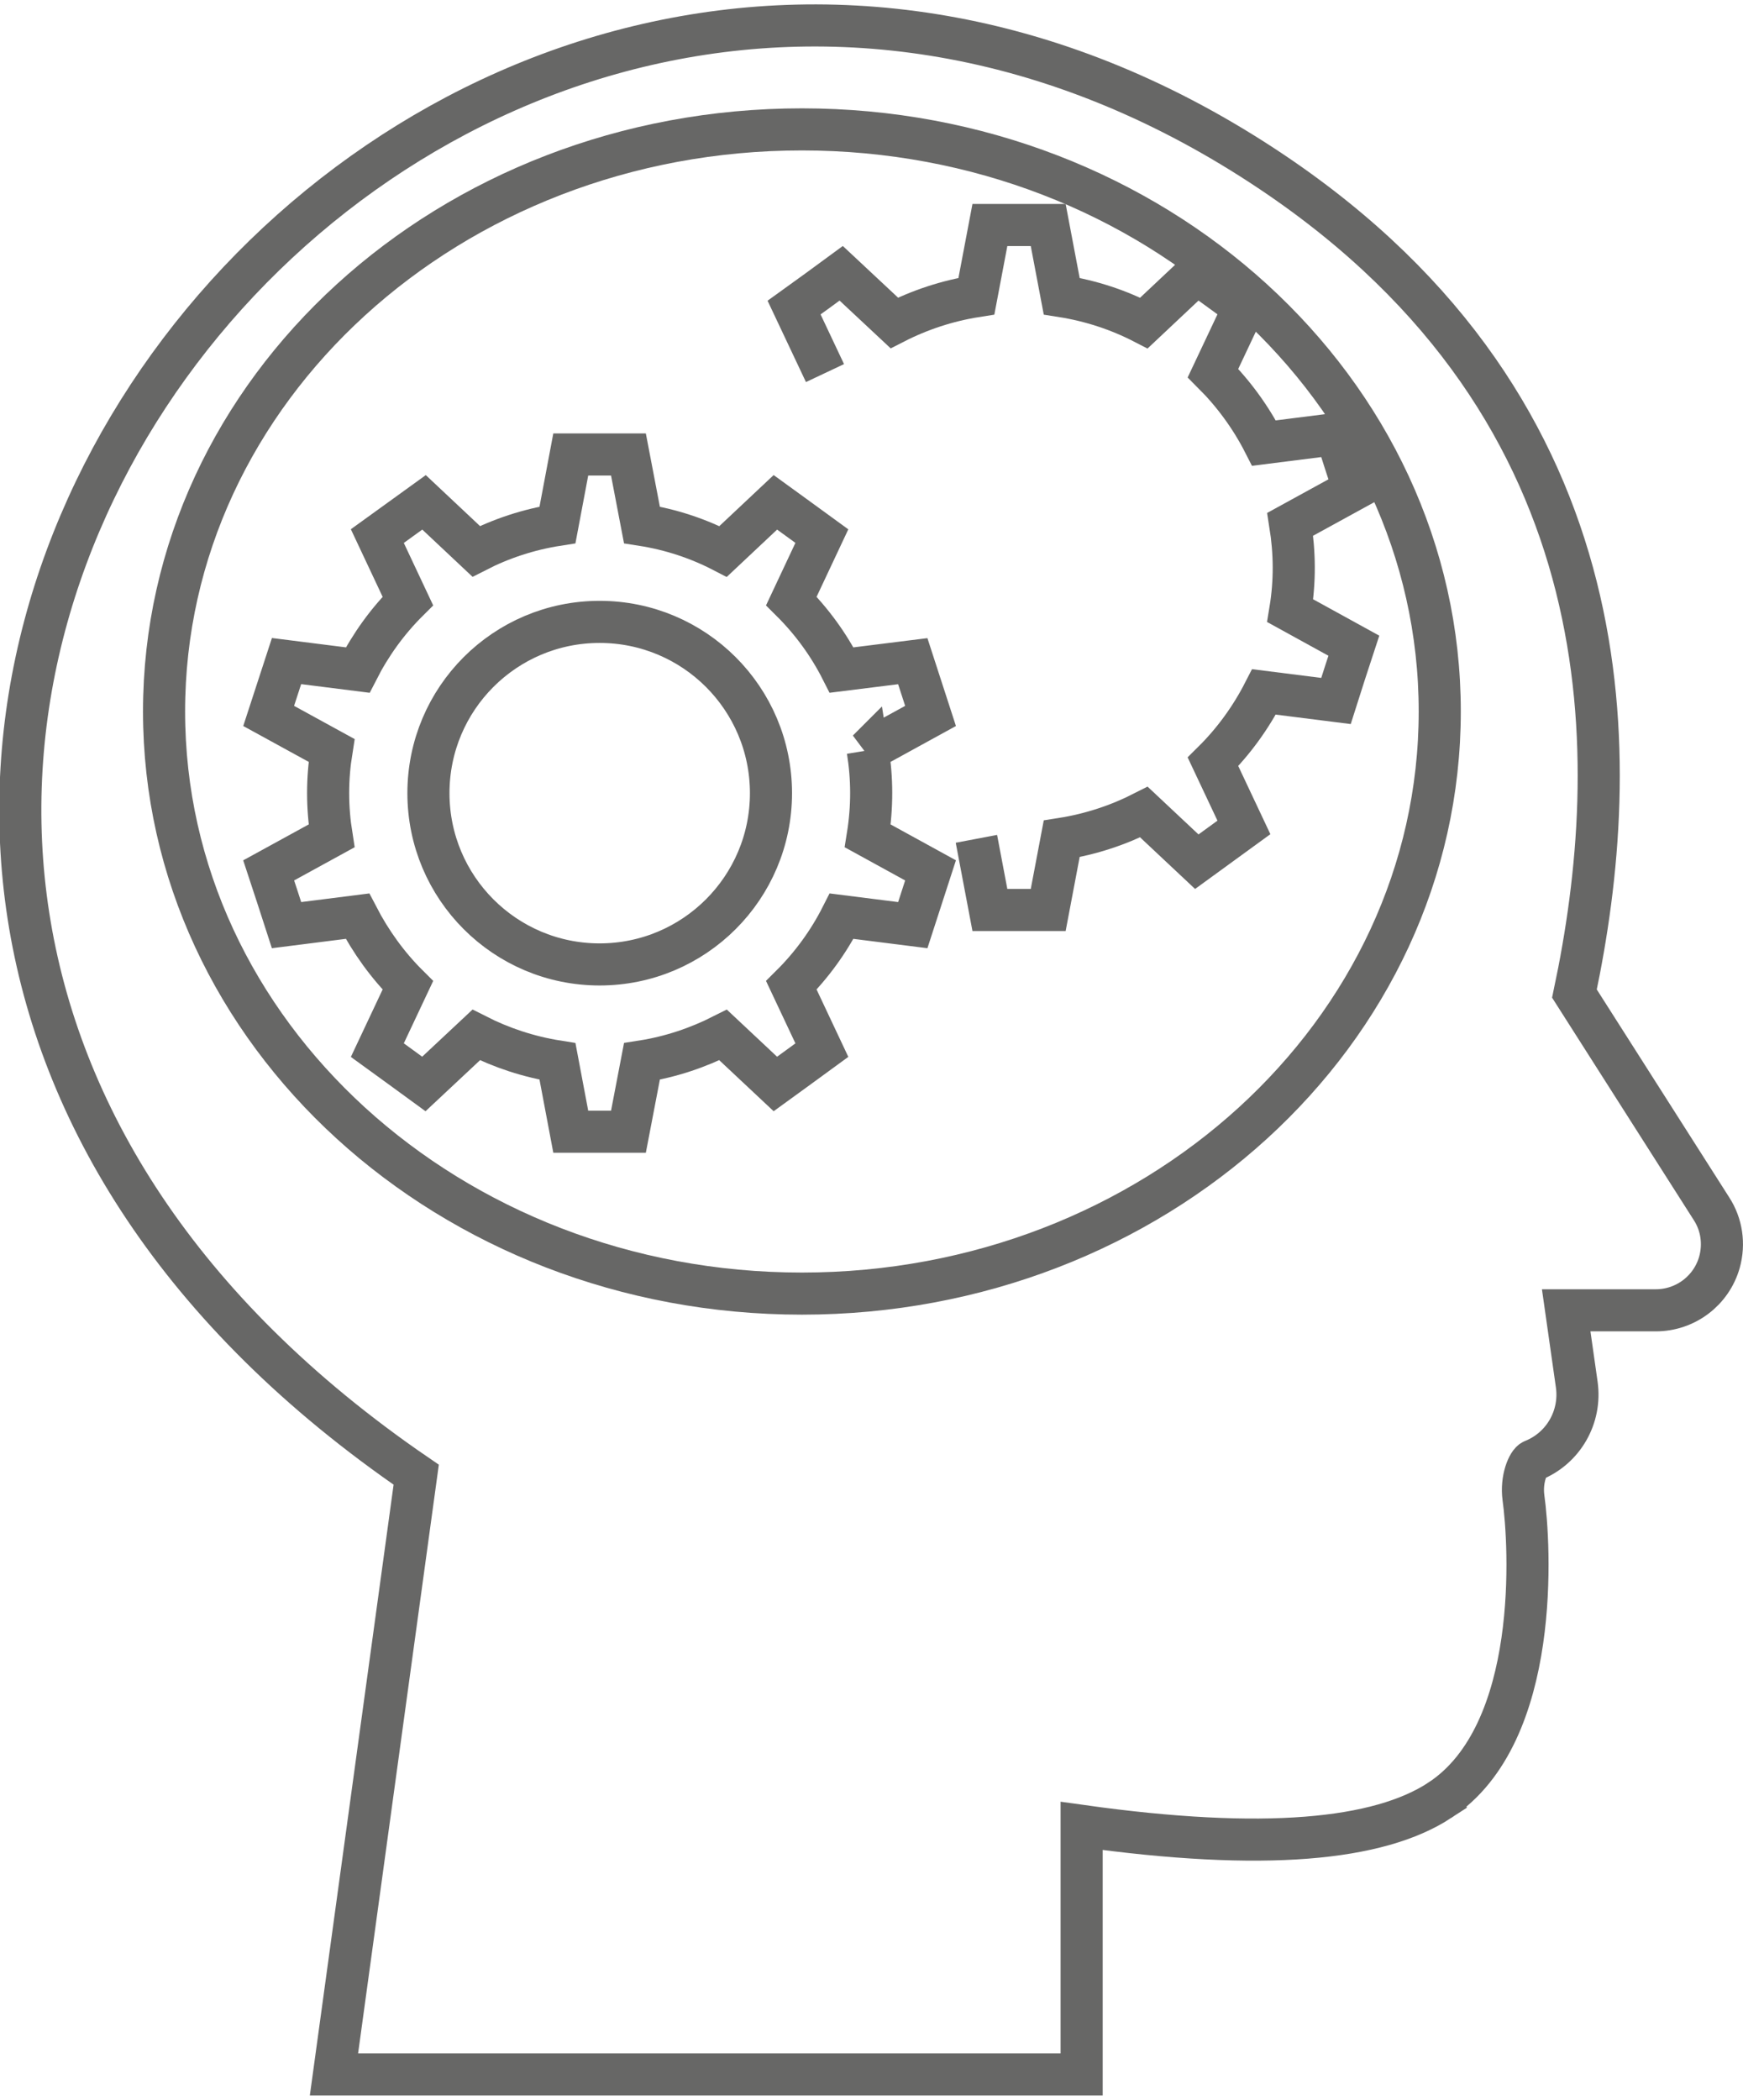
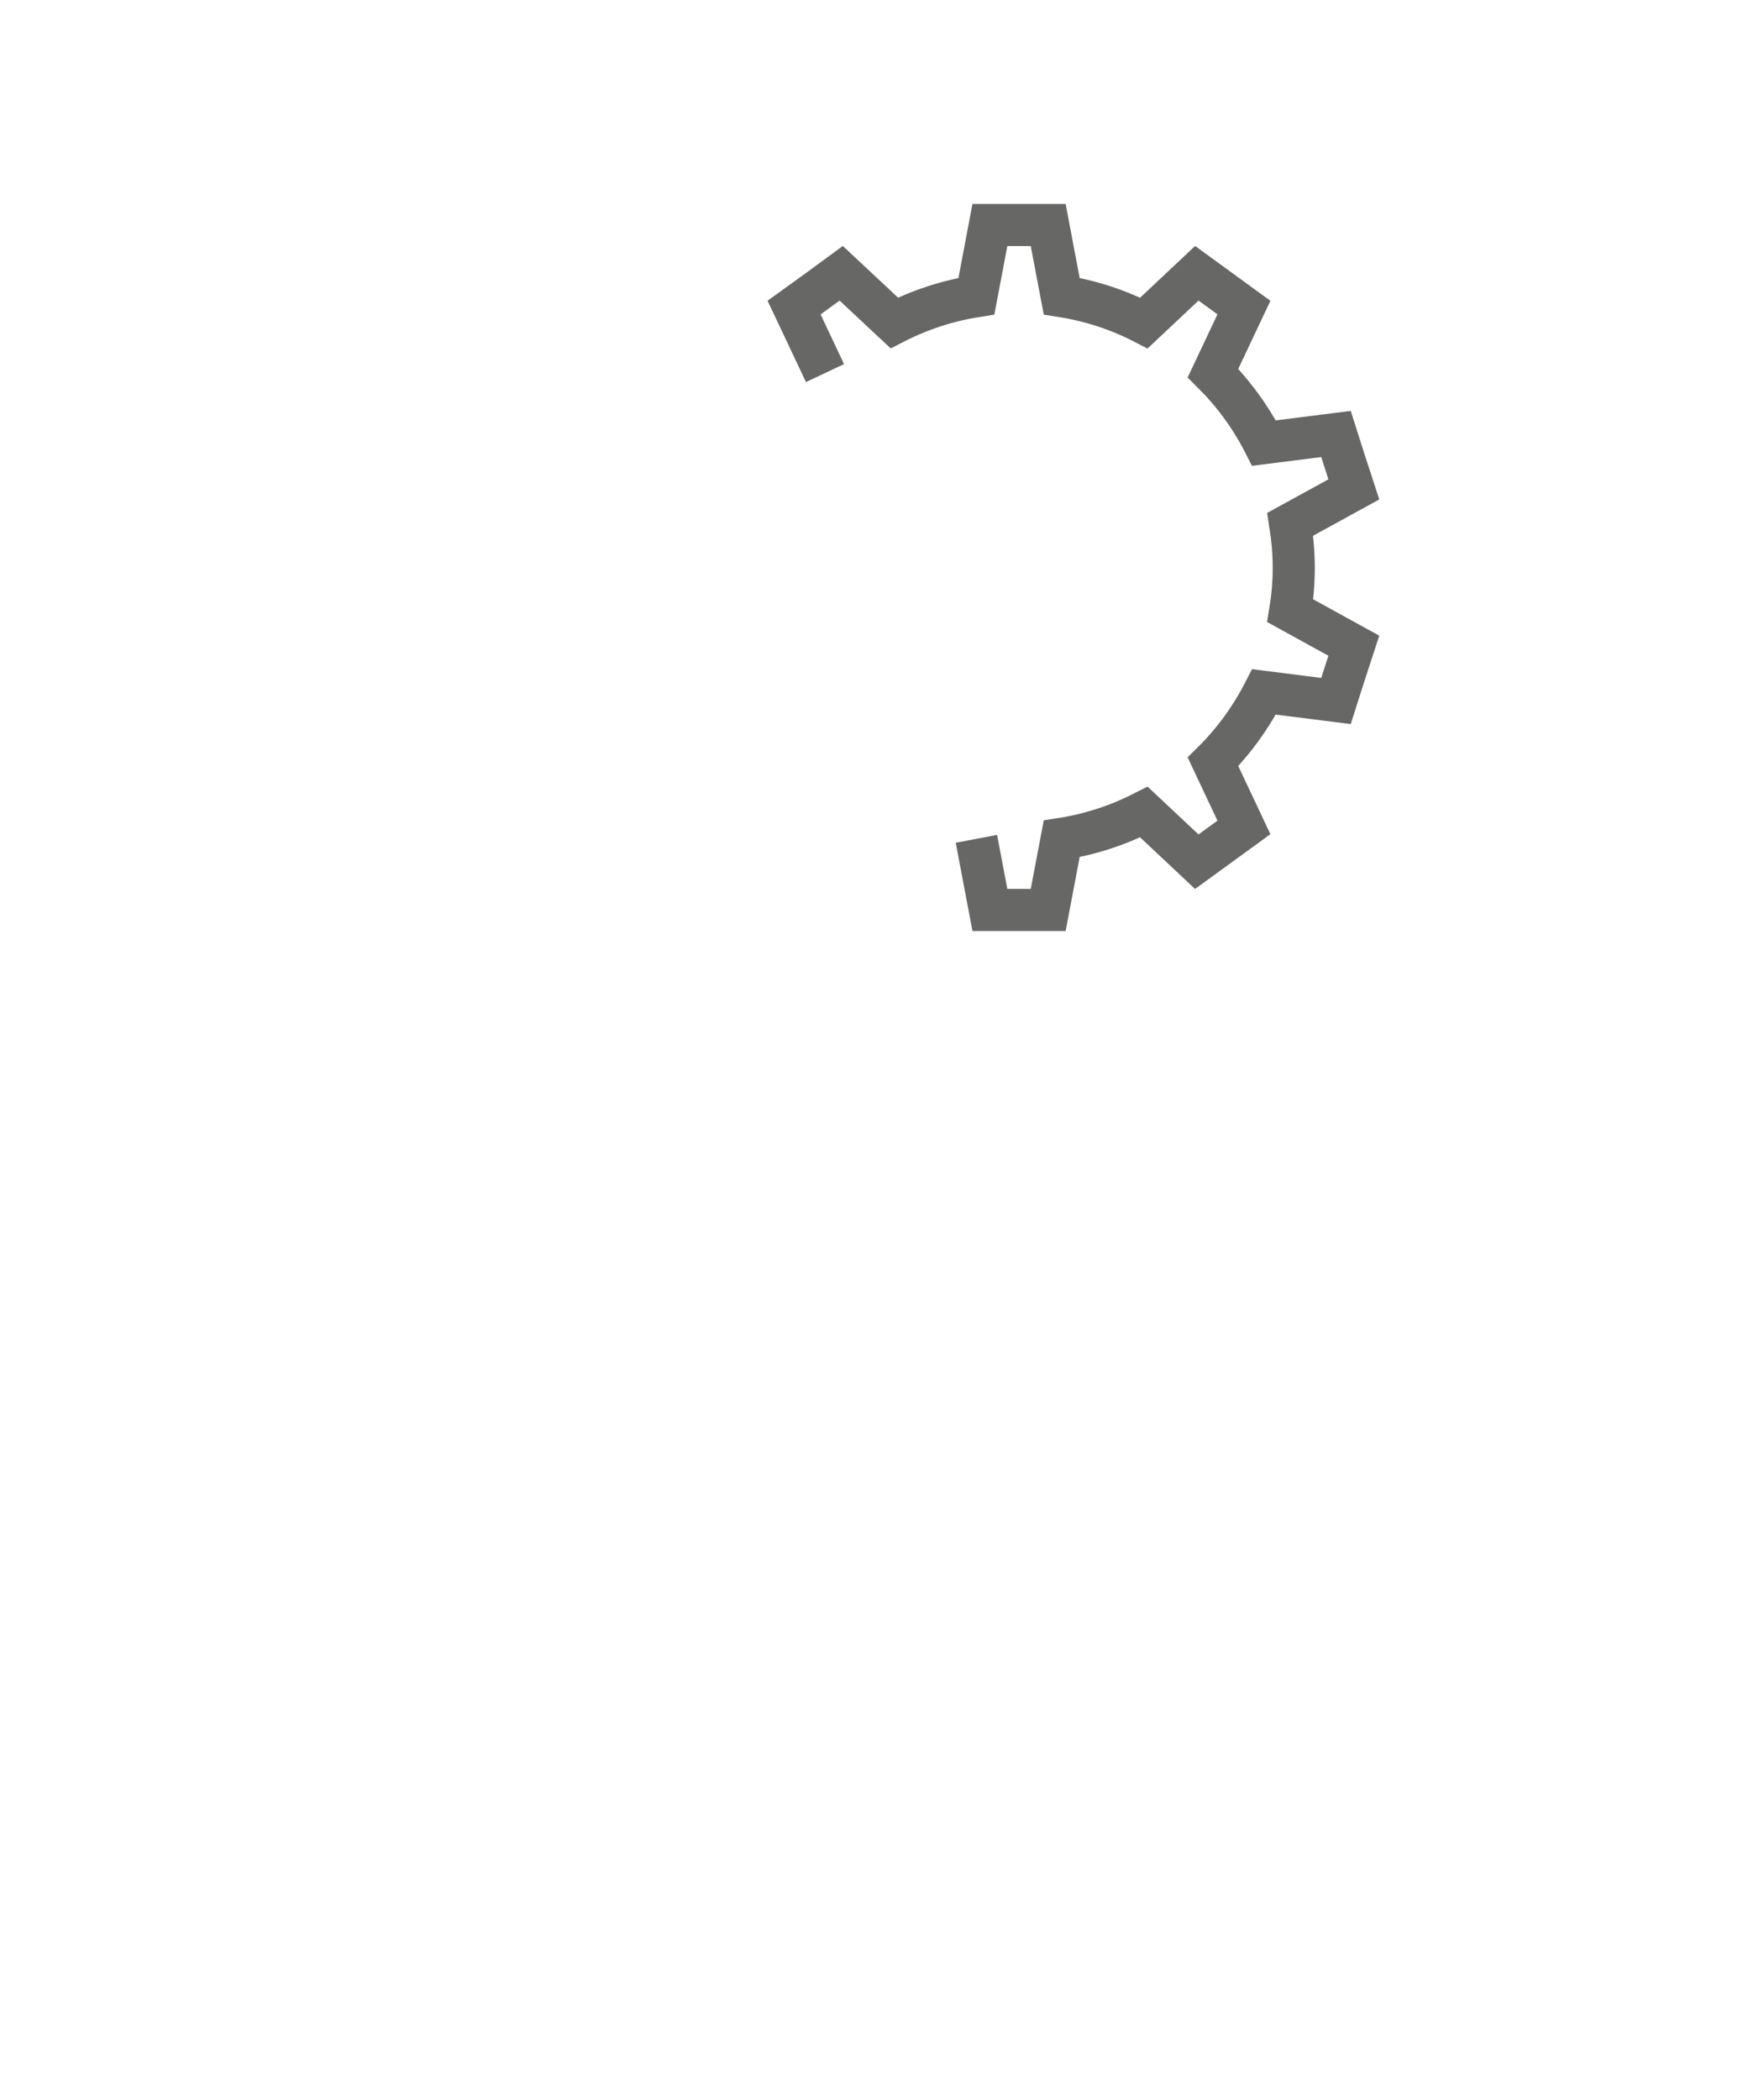
<svg xmlns="http://www.w3.org/2000/svg" xml:space="preserve" width="83px" height="100px" version="1.1" style="shape-rendering:geometricPrecision; text-rendering:geometricPrecision; image-rendering:optimizeQuality; fill-rule:evenodd; clip-rule:evenodd" viewBox="0 0 16680 20008">
  <defs>
    <style type="text/css">
   
    .str0 {stroke:#676766;stroke-width:402.854}
    .fil0 {fill:none;fill-rule:nonzero}
   
  </style>
  </defs>
  <g id="Capa_x0020_1">
-     <path class="fil0 str0" d="M5738 9185c-905,0 -1638,-734 -1638,-1639 0,-906 733,-1639 1638,-1639 906,0 1640,733 1640,1639 0,905 -734,1639 -1640,1639zm2566 -2048l601 -330c-107,-330 -65,-201 -170,-524l-681 85c-124,-245 -287,-468 -481,-661l292 -621c-237,-173 -236,-171 -445,-323l-500 470c-239,-124 -501,-211 -777,-254l-129 -674 -552 0 -127 674c-276,43 -538,130 -778,253l-499 -469c-282,204 -171,124 -447,323l292 621c-194,193 -355,416 -480,661l-681 -86c-103,315 -52,160 -171,525l602 330c-44,275 -44,541 0,818l-602 330c103,313 61,184 171,524l679 -86c127,245 288,469 482,662l-292 620c276,200 165,120 445,324l501 -469c240,122 500,209 778,253l127 673 552 0 129 -673c276,-43 536,-131 777,-253l500 469c280,-203 171,-124 445,-324l-292 -620c194,-193 357,-417 481,-662l681 86c107,-330 65,-200 170,-524l-601 -330c45,-280 43,-552 0,-818z" />
    <path class="fil0 str0" d="M9344 7983l129 681 558 0 129 -681c280,-44 544,-132 787,-256l506 475c284,-206 173,-125 451,-328l-296 -628c196,-194 361,-421 488,-669l689 87c106,-333 64,-202 171,-529l-609 -335c47,-283 43,-557 0,-827l609 -334c-109,-334 -67,-203 -171,-530l-689 87c-127,-249 -292,-474 -488,-670l296 -627c-242,-176 -239,-173 -451,-328l-506 476c-242,-125 -507,-213 -787,-257l-129 -681 -558 0 -129 681c-280,44 -544,132 -786,256l-508 -475c-282,207 -171,126 -451,328l296 627" />
-     <path class="fil0 str0" d="M13778 17184c-584,382 -1680,490 -3427,245l0 2378 -7155 0 787 -5739c-9131,-6250 95,-17894 8189,-12466 3437,2306 3364,5649 2895,7862l1311 2058c99,152 125,338 77,512l0 0c-77,273 -326,461 -610,461l-857 0 101 710c44,310 -127,610 -419,727 -46,18 -115,178 -91,356 61,436 176,2256 -801,2896z" />
-     <path class="fil0 str0" d="M1570 6764c0,3077 2732,5571 6104,5571 3370,0 6104,-2494 6104,-5571 0,-3076 -2734,-5570 -6104,-5570 -3372,0 -6104,2494 -6104,5570z" />
  </g>
</svg>